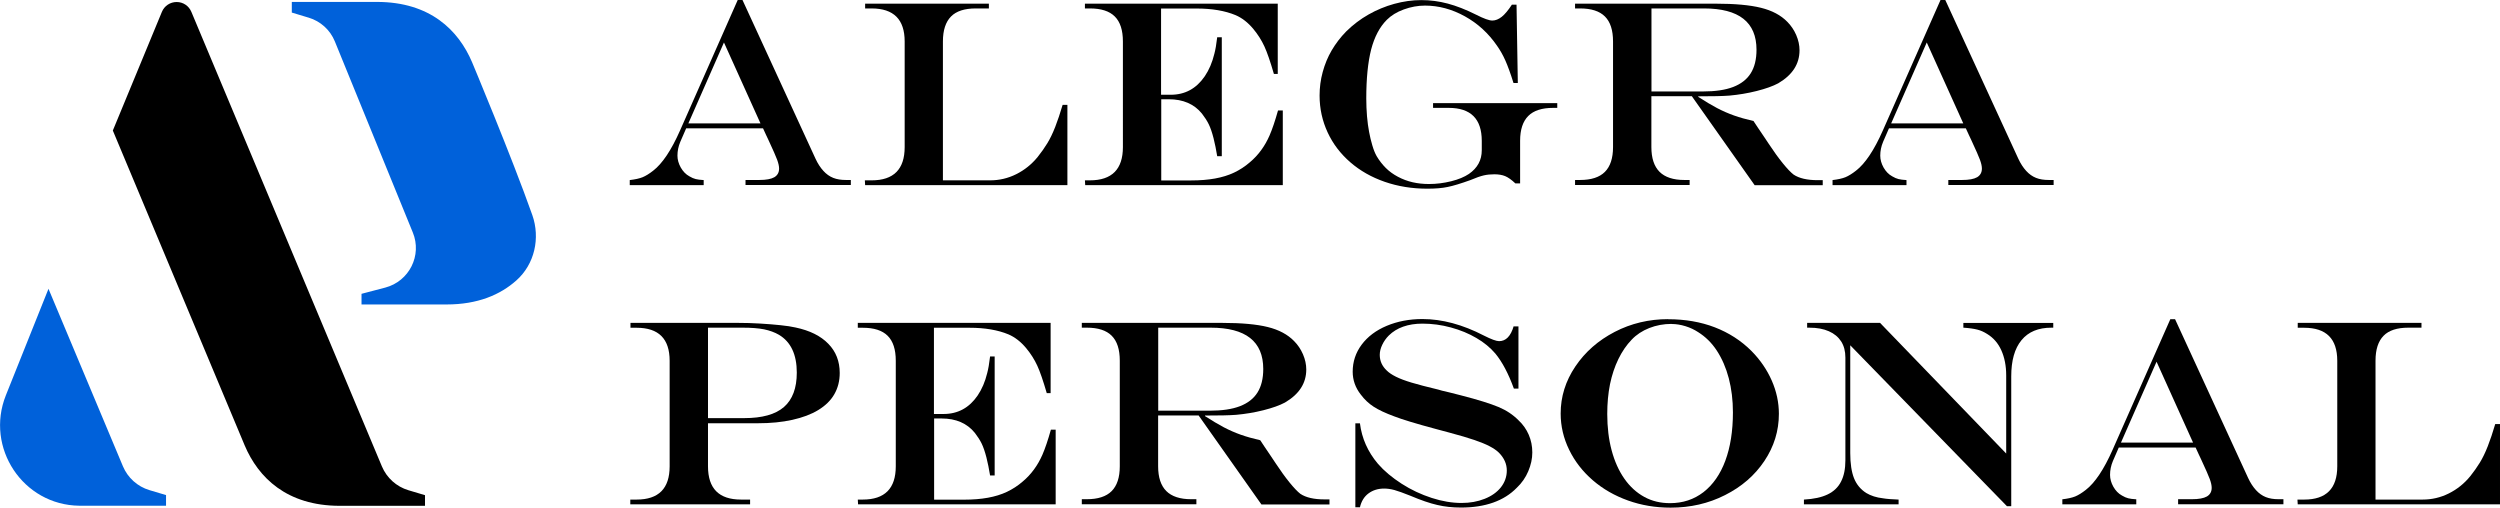
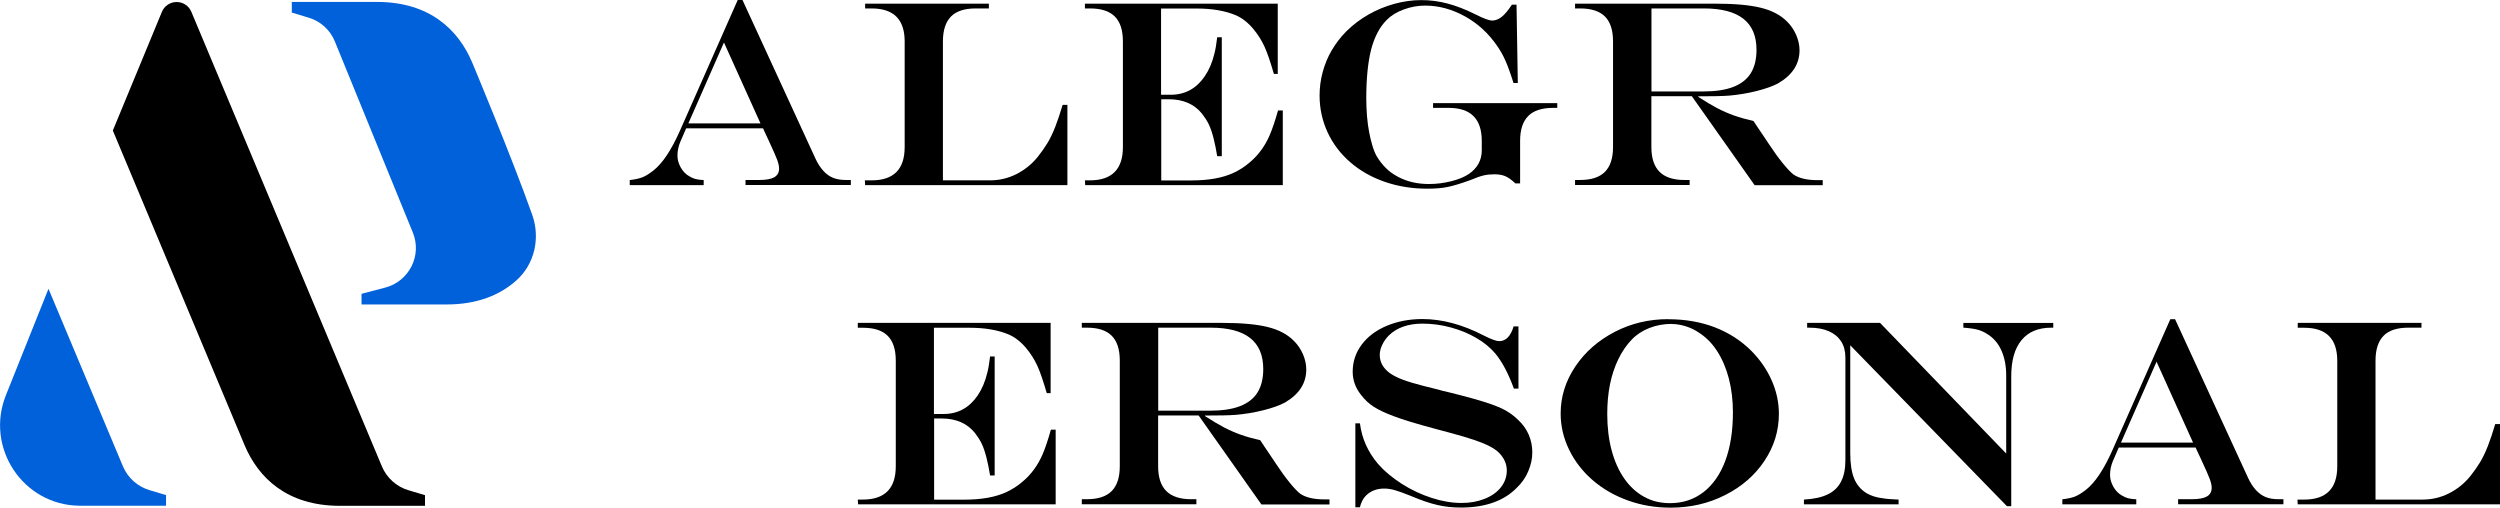
<svg xmlns="http://www.w3.org/2000/svg" id="b" viewBox="0 0 272.53 55.36">
  <g id="c">
    <path d="m80.42,0h.52l7.96,17.3c.25.54.54.98.86,1.33.32.35.67.6,1.07.76.4.16.86.23,1.4.23h.52v.55h-11.48v-.55h1.5c.75,0,1.29-.1,1.64-.3.34-.2.52-.52.52-.94,0-.26-.07-.58-.21-.96-.14-.38-.44-1.06-.9-2.05-.03-.06-.07-.15-.13-.28s-.12-.26-.18-.38l-.33-.72h-8.38l-.64,1.47c-.21.5-.31,1-.31,1.51,0,.43.12.86.36,1.29.24.42.55.75.94.96.25.15.48.25.69.3.2.05.49.09.87.11v.55h-8.06v-.55c.59-.07,1.05-.17,1.4-.31.34-.14.73-.38,1.15-.71,1-.77,1.98-2.23,2.93-4.38l6.29-14.23Zm-1.5,4.63l-3.88,8.82h7.86l-3.98-8.82Z" />
    <path d="m94.31.4h13.49v.52h-1.43c-1.22,0-2.12.29-2.7.88s-.88,1.49-.88,2.72v15.14h5.13c1.01,0,1.96-.22,2.86-.67s1.68-1.07,2.34-1.88c.4-.5.75-1,1.05-1.49s.59-1.09.86-1.78.54-1.5.81-2.41h.52v8.75h-22.05l-.03-.52h.74c2.4,0,3.6-1.21,3.6-3.62V4.52c0-2.4-1.2-3.6-3.6-3.6h-.71V.4Z" />
    <path d="m118.25.4h21.04v7.66h-.42c-.39-1.34-.73-2.34-1.04-3.01-.31-.67-.71-1.3-1.2-1.89-.59-.71-1.24-1.21-1.94-1.51-1.16-.48-2.57-.72-4.23-.72h-3.89v9.4h1.05c1.56,0,2.79-.67,3.71-2.01.47-.69.82-1.51,1.05-2.46.11-.41.22-1.01.31-1.8h.5v12.97h-.5c-.11-.7-.25-1.36-.4-1.97-.16-.62-.33-1.12-.52-1.51s-.44-.77-.74-1.16c-.85-1.05-2.06-1.57-3.62-1.57h-.82v8.85h3.26c.96,0,1.83-.07,2.6-.21.77-.14,1.46-.35,2.07-.64s1.19-.66,1.73-1.13c.93-.78,1.64-1.76,2.15-2.93.29-.67.6-1.58.92-2.72h.52v8.14h-21.54l-.03-.52h.54c2.4,0,3.6-1.21,3.6-3.62V4.52c0-1.23-.29-2.13-.88-2.72s-1.49-.88-2.72-.88h-.54V.4Z" />
    <path d="m164.8.51h.52l.14,8.54h-.47c-.32-1.03-.62-1.85-.89-2.46-.27-.61-.58-1.14-.91-1.61-.93-1.35-2.09-2.42-3.5-3.2-1.41-.78-2.86-1.17-4.35-1.17-.77,0-1.54.14-2.31.42s-1.38.66-1.85,1.13c-.78.78-1.35,1.86-1.71,3.24-.35,1.38-.53,3.16-.53,5.34,0,.65.03,1.3.08,1.94.06.64.13,1.21.23,1.71.09.5.21.98.35,1.46s.3.87.47,1.17c.29.49.63.92,1,1.29.37.37.81.69,1.32.96.51.27,1.04.47,1.61.6.57.13,1.16.19,1.78.19.8,0,1.6-.1,2.41-.3s1.45-.47,1.94-.8c.93-.64,1.4-1.5,1.4-2.58v-1.02c0-2.4-1.2-3.6-3.6-3.6h-1.71v-.52h13.54v.52h-.45c-1.22,0-2.12.29-2.71.88-.59.59-.89,1.49-.89,2.71v4.64h-.52c-.42-.4-.8-.66-1.11-.79-.32-.13-.71-.2-1.18-.2-.42,0-.8.04-1.15.12-.35.08-.85.25-1.48.52-1.03.37-1.85.62-2.45.74-.6.13-1.35.19-2.22.19-1.66,0-3.21-.25-4.65-.75-1.44-.5-2.69-1.21-3.75-2.13-1.06-.92-1.89-2-2.47-3.25s-.88-2.59-.88-4.02c0-.87.11-1.73.34-2.57s.55-1.63.98-2.36.95-1.42,1.59-2.07c.74-.73,1.55-1.34,2.43-1.84.88-.5,1.82-.89,2.8-1.16.99-.27,1.97-.41,2.95-.41s1.94.13,2.88.38c.94.25,1.97.65,3.09,1.21.84.43,1.43.64,1.77.64s.69-.14,1.03-.41c.34-.27.71-.72,1.11-1.33Z" />
    <path d="m184.47,10.49h-4.45v5.54c0,1.21.3,2.11.89,2.7s1.5.89,2.7.89h.58v.55h-12.49v-.55h.54c1.22,0,2.12-.29,2.71-.88.59-.59.89-1.49.89-2.71V4.52c0-1.23-.29-2.13-.88-2.72s-1.49-.88-2.72-.88h-.54V.4h15.34c2.08,0,3.72.15,4.93.45,1.21.3,2.17.81,2.87,1.53.41.41.73.89.97,1.44.24.56.36,1.11.36,1.66,0,1.49-.77,2.69-2.32,3.6-.58.31-1.36.59-2.35.84-.99.25-1.98.41-2.96.5-.75.06-1.88.08-3.41.08v.06c.76.49,1.44.9,2.05,1.22s1.23.59,1.85.81,1.33.42,2.12.6l.47.71c.31.45.54.79.69,1.02s.33.49.52.78c.53.8,1.03,1.5,1.51,2.09.48.59.87,1,1.18,1.24.61.41,1.49.61,2.63.61h.55v.55h-7.42l-6.84-9.69Zm-4.45-.52h5.64c1.33,0,2.42-.16,3.28-.49.85-.33,1.49-.82,1.91-1.49.42-.67.63-1.52.63-2.57,0-3-1.91-4.5-5.73-4.5h-5.72v9.05Z" />
-     <path d="m211.54,0h.52l7.96,17.3c.25.54.54.98.86,1.33.32.35.67.6,1.07.76.4.16.86.23,1.4.23h.52v.55h-11.48v-.55h1.5c.75,0,1.29-.1,1.64-.3.34-.2.52-.52.52-.94,0-.26-.07-.58-.21-.96-.14-.38-.44-1.06-.9-2.05-.03-.06-.07-.15-.13-.28s-.12-.26-.18-.38l-.33-.72h-8.38l-.64,1.47c-.21.5-.31,1-.31,1.51,0,.43.12.86.36,1.29.24.42.55.75.94.96.25.15.48.25.69.3.2.05.49.09.87.11v.55h-8.06v-.55c.59-.07,1.05-.17,1.4-.31.34-.14.73-.38,1.15-.71,1-.77,1.98-2.23,2.93-4.38l6.29-14.23Zm-1.5,4.63l-3.88,8.82h7.86l-3.98-8.82Z" />
-     <path d="m68.74,35.2h11.81c.7,0,1.46.02,2.29.07s1.58.11,2.24.18c.66.07,1.21.15,1.64.25,1.56.33,2.75.92,3.58,1.78.83.85,1.24,1.91,1.24,3.18,0,.87-.2,1.64-.59,2.32s-.98,1.25-1.75,1.72c-.77.47-1.71.82-2.83,1.07-1.11.25-2.37.37-3.77.37h-5.42v4.7c0,2.42,1.2,3.62,3.6,3.62h.99v.52h-13.06v-.52h.69c2.4,0,3.6-1.21,3.6-3.62v-11.51c0-2.4-1.2-3.6-3.6-3.6h-.67v-.52Zm8.44.52v9.86h3.95c1.95,0,3.4-.4,4.33-1.21.93-.81,1.4-2.06,1.4-3.75,0-1.97-.65-3.35-1.94-4.12-.46-.27-1.01-.47-1.63-.6-.62-.12-1.4-.18-2.32-.18h-3.79Z" />
    <path d="m93.49,35.2h21.04v7.66h-.42c-.39-1.34-.73-2.34-1.04-3.01-.31-.67-.71-1.3-1.2-1.89-.59-.71-1.24-1.21-1.94-1.51-1.16-.48-2.57-.72-4.23-.72h-3.89v9.4h1.05c1.56,0,2.79-.67,3.71-2.01.47-.69.82-1.51,1.05-2.46.11-.41.22-1.01.31-1.8h.5v12.97h-.5c-.11-.7-.25-1.36-.4-1.97-.16-.62-.33-1.12-.52-1.51s-.44-.77-.74-1.16c-.85-1.05-2.06-1.57-3.62-1.57h-.82v8.85h3.26c.96,0,1.83-.07,2.6-.21.77-.14,1.46-.35,2.07-.64s1.19-.66,1.73-1.13c.93-.78,1.64-1.76,2.15-2.93.29-.67.6-1.58.92-2.72h.52v8.14h-21.54l-.03-.52h.54c2.4,0,3.6-1.21,3.6-3.62v-11.51c0-1.23-.29-2.13-.88-2.72s-1.49-.88-2.72-.88h-.54v-.52Z" />
    <path d="m130.7,45.29h-4.45v5.54c0,1.21.3,2.11.89,2.7s1.5.89,2.7.89h.58v.55h-12.49v-.55h.54c1.22,0,2.12-.29,2.71-.88.59-.59.89-1.49.89-2.71v-11.51c0-1.23-.29-2.13-.88-2.72s-1.49-.88-2.72-.88h-.54v-.52h15.34c2.08,0,3.72.15,4.93.45,1.21.3,2.17.81,2.87,1.53.41.41.73.89.97,1.44.24.56.36,1.11.36,1.66,0,1.49-.77,2.69-2.32,3.6-.58.31-1.36.59-2.35.84-.99.25-1.98.41-2.96.5-.75.06-1.88.08-3.41.08v.06c.76.49,1.44.9,2.05,1.22s1.23.59,1.85.81,1.33.42,2.12.6l.47.71c.31.45.54.79.69,1.02s.33.49.52.78c.53.8,1.03,1.5,1.51,2.09.48.59.87,1,1.18,1.24.61.41,1.49.61,2.63.61h.55v.55h-7.42l-6.84-9.69Zm-4.45-.52h5.64c1.33,0,2.42-.16,3.28-.49.85-.33,1.49-.82,1.91-1.49.42-.67.63-1.52.63-2.57,0-3-1.91-4.5-5.73-4.5h-5.72v9.05Z" />
    <path d="m165.03,35.58h.5v6.78h-.5c-.59-1.63-1.27-2.91-2.02-3.82-.55-.64-1.23-1.21-2.06-1.69-.83-.49-1.75-.87-2.78-1.15-1.02-.28-2.06-.42-3.11-.42-.78,0-1.48.11-2.1.33s-1.13.54-1.56.96c-.3.3-.54.64-.72,1.02s-.27.74-.27,1.09c0,.66.25,1.23.76,1.71.24.24.57.46,1.01.68.44.22,1,.43,1.7.64.69.21,1.66.46,2.91.76.34.1.57.17.69.18l.69.17,1.1.28c1.87.48,3.23.91,4.09,1.27s1.59.85,2.19,1.46c.47.44.84.96,1.1,1.56.26.6.39,1.24.39,1.93s-.15,1.36-.44,2.05-.71,1.29-1.25,1.8c-.7.72-1.56,1.26-2.58,1.62-1.02.36-2.19.54-3.5.54-.92,0-1.78-.09-2.58-.28-.81-.18-1.79-.52-2.95-1.01-.76-.3-1.33-.51-1.73-.62s-.77-.16-1.12-.16c-.67,0-1.24.18-1.71.53-.47.35-.78.86-.93,1.51h-.5v-9.15h.5c.2,1.62.85,3.1,1.97,4.42.67.77,1.53,1.49,2.57,2.16,1.04.67,2.14,1.18,3.28,1.55,1.14.37,2.23.55,3.26.55.92,0,1.75-.15,2.51-.45.76-.3,1.35-.72,1.78-1.26.42-.54.64-1.15.64-1.83,0-.72-.29-1.36-.86-1.94-.26-.26-.61-.49-1.03-.71-.42-.22-.96-.44-1.63-.67-.67-.23-1.58-.5-2.74-.81l-1.42-.38c-2.21-.59-3.74-1.06-4.59-1.39-.95-.35-1.7-.7-2.24-1.05-.54-.35-1.01-.79-1.41-1.33-.59-.75-.88-1.59-.88-2.49,0-1.09.33-2.08.98-2.95s1.56-1.56,2.73-2.05c1.17-.49,2.47-.74,3.89-.74,2.15,0,4.38.6,6.7,1.8.81.41,1.36.61,1.66.61.74,0,1.27-.54,1.59-1.63Z" />
    <path d="m181.85,34.8c1.85,0,3.54.29,5.08.88,1.53.59,2.87,1.45,4,2.58.95.96,1.69,2.04,2.21,3.22s.78,2.4.78,3.63c0,1.86-.53,3.57-1.58,5.14-1.05,1.57-2.48,2.81-4.29,3.72-1.81.92-3.79,1.37-5.94,1.37-1.64,0-3.19-.26-4.64-.78-1.45-.52-2.73-1.25-3.83-2.2-1.1-.95-1.97-2.06-2.58-3.32-.62-1.26-.93-2.59-.93-3.96,0-1.83.53-3.54,1.6-5.13s2.5-2.84,4.29-3.77,3.74-1.39,5.83-1.39Zm.37.51c-.86,0-1.67.15-2.43.45-.76.3-1.4.72-1.92,1.27-.57.59-1.05,1.3-1.45,2.12-.4.82-.7,1.73-.91,2.73-.2,1.01-.3,2.09-.3,3.25,0,1.45.16,2.78.48,3.97s.78,2.22,1.39,3.09c.6.86,1.33,1.52,2.17,1.98s1.77.68,2.8.68c1.4,0,2.61-.4,3.65-1.2,1.03-.8,1.83-1.94,2.38-3.42.55-1.48.83-3.24.83-5.28,0-1.32-.15-2.56-.45-3.71-.3-1.15-.74-2.15-1.3-3.01s-1.25-1.53-2.05-2.03c-.4-.26-.85-.48-1.37-.64s-1.02-.24-1.5-.24Z" />
    <path d="m197.01,35.2h7.94l13.75,14.24v-8.52c0-1.04-.18-1.95-.53-2.73-.35-.78-.87-1.37-1.54-1.78-.36-.23-.72-.39-1.08-.48-.36-.09-.87-.17-1.52-.21v-.52h9.8v.52h-.2c-1.43,0-2.51.45-3.26,1.36s-1.12,2.22-1.12,3.95v14.15h-.47l-17.08-17.54v11.75c0,1.14.14,2.06.41,2.74s.72,1.22,1.33,1.61c.5.3,1.11.5,1.83.58.4.07.96.11,1.7.14v.52h-10.32v-.52c1.06-.06,1.92-.24,2.58-.56.67-.32,1.16-.79,1.47-1.41.32-.62.47-1.4.47-2.32v-11.19c0-.69-.15-1.27-.46-1.76-.31-.48-.75-.85-1.34-1.11s-1.29-.39-2.12-.39h-.25v-.52Z" />
    <path d="m236.59,34.8h.52l7.96,17.3c.25.54.54.98.86,1.33.32.35.67.6,1.07.76.4.16.86.23,1.4.23h.52v.55h-11.48v-.55h1.5c.75,0,1.29-.1,1.64-.3.34-.2.52-.52.52-.94,0-.26-.07-.58-.21-.96-.14-.38-.44-1.06-.9-2.05-.03-.06-.07-.15-.13-.28s-.12-.26-.18-.38l-.33-.72h-8.38l-.64,1.47c-.21.5-.31,1-.31,1.51,0,.43.12.86.36,1.29.24.42.55.75.94.96.25.15.48.25.69.3.2.05.49.09.87.11v.55h-8.06v-.55c.59-.07,1.05-.17,1.4-.31.34-.14.73-.38,1.15-.71,1-.77,1.98-2.23,2.93-4.38l6.29-14.23Zm-1.5,4.63l-3.88,8.82h7.86l-3.98-8.82Z" />
    <path d="m250.48,35.2h13.49v.52h-1.43c-1.22,0-2.12.29-2.7.88s-.88,1.49-.88,2.72v15.14h5.13c1.01,0,1.96-.22,2.86-.67s1.68-1.07,2.34-1.88c.4-.5.75-1,1.05-1.49s.59-1.09.86-1.78.54-1.5.81-2.41h.52v8.75h-22.05l-.03-.52h.74c2.4,0,3.6-1.21,3.6-3.62v-11.51c0-2.4-1.2-3.6-3.6-3.6h-.71v-.52Z" />
    <path d="m12.3,14.23L17.65,1.29c.27-.65.9-1.07,1.61-1.07h0c.7,0,1.33.42,1.6,1.07l20.77,49.55c.53,1.26,1.59,2.21,2.89,2.6l1.81.54v1.16h-9.28c-5.8,0-8.89-3.09-10.37-6.57L12.3,14.23Z" />
    <path d="m33.63,1.92l-1.82-.55V.21h9.28c5.8,0,8.89,3.09,10.37,6.57,0,0,4.33,10.33,6.57,16.67.88,2.51.25,5.35-1.74,7.12-1.76,1.57-4.22,2.62-7.6,2.62h-9.28v-1.16l2.59-.68c2.61-.69,4.03-3.51,3-6.01l-8.5-20.83c-.51-1.25-1.56-2.2-2.86-2.59Z" fill="#0061da" />
    <path d="m5.28,31.47l8.12,19.36c.53,1.26,1.59,2.21,2.89,2.6l1.81.54v1.16h-9.28c-.06,0-.12,0-.17,0-6.15-.07-10.29-6.33-8.01-12.04l4.65-11.62Z" fill="#0061da" />
  </g>
</svg>